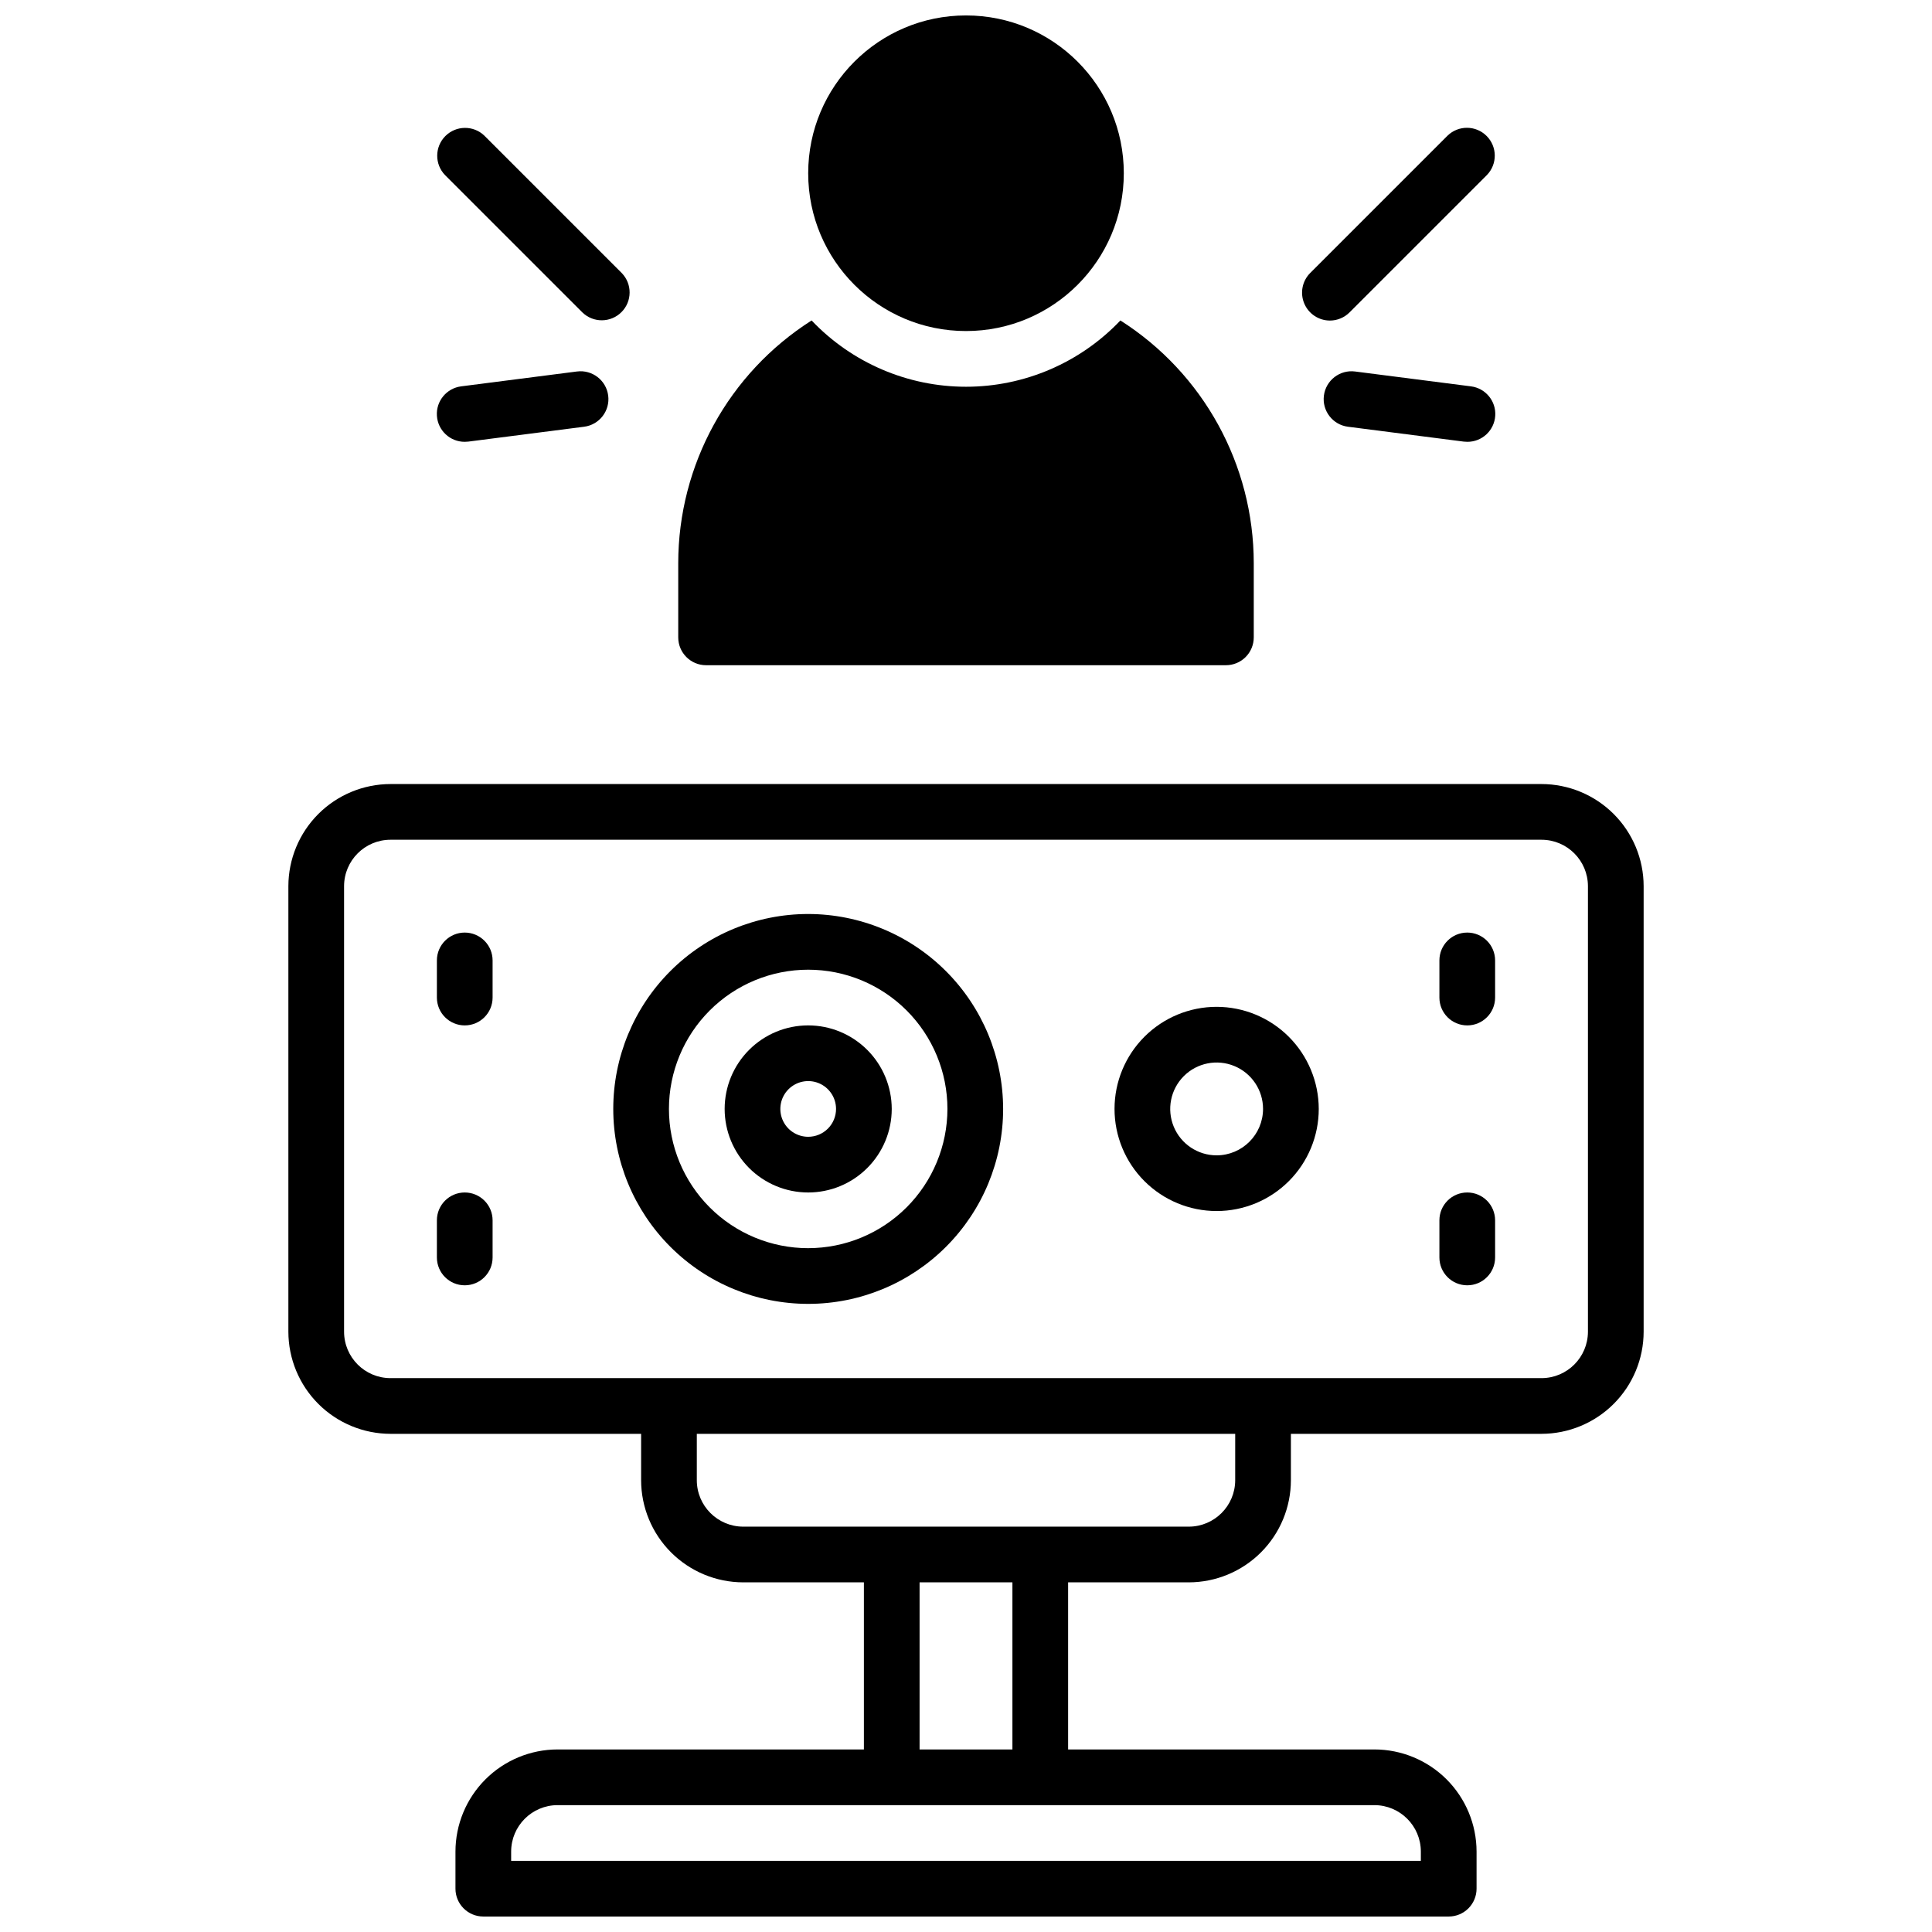
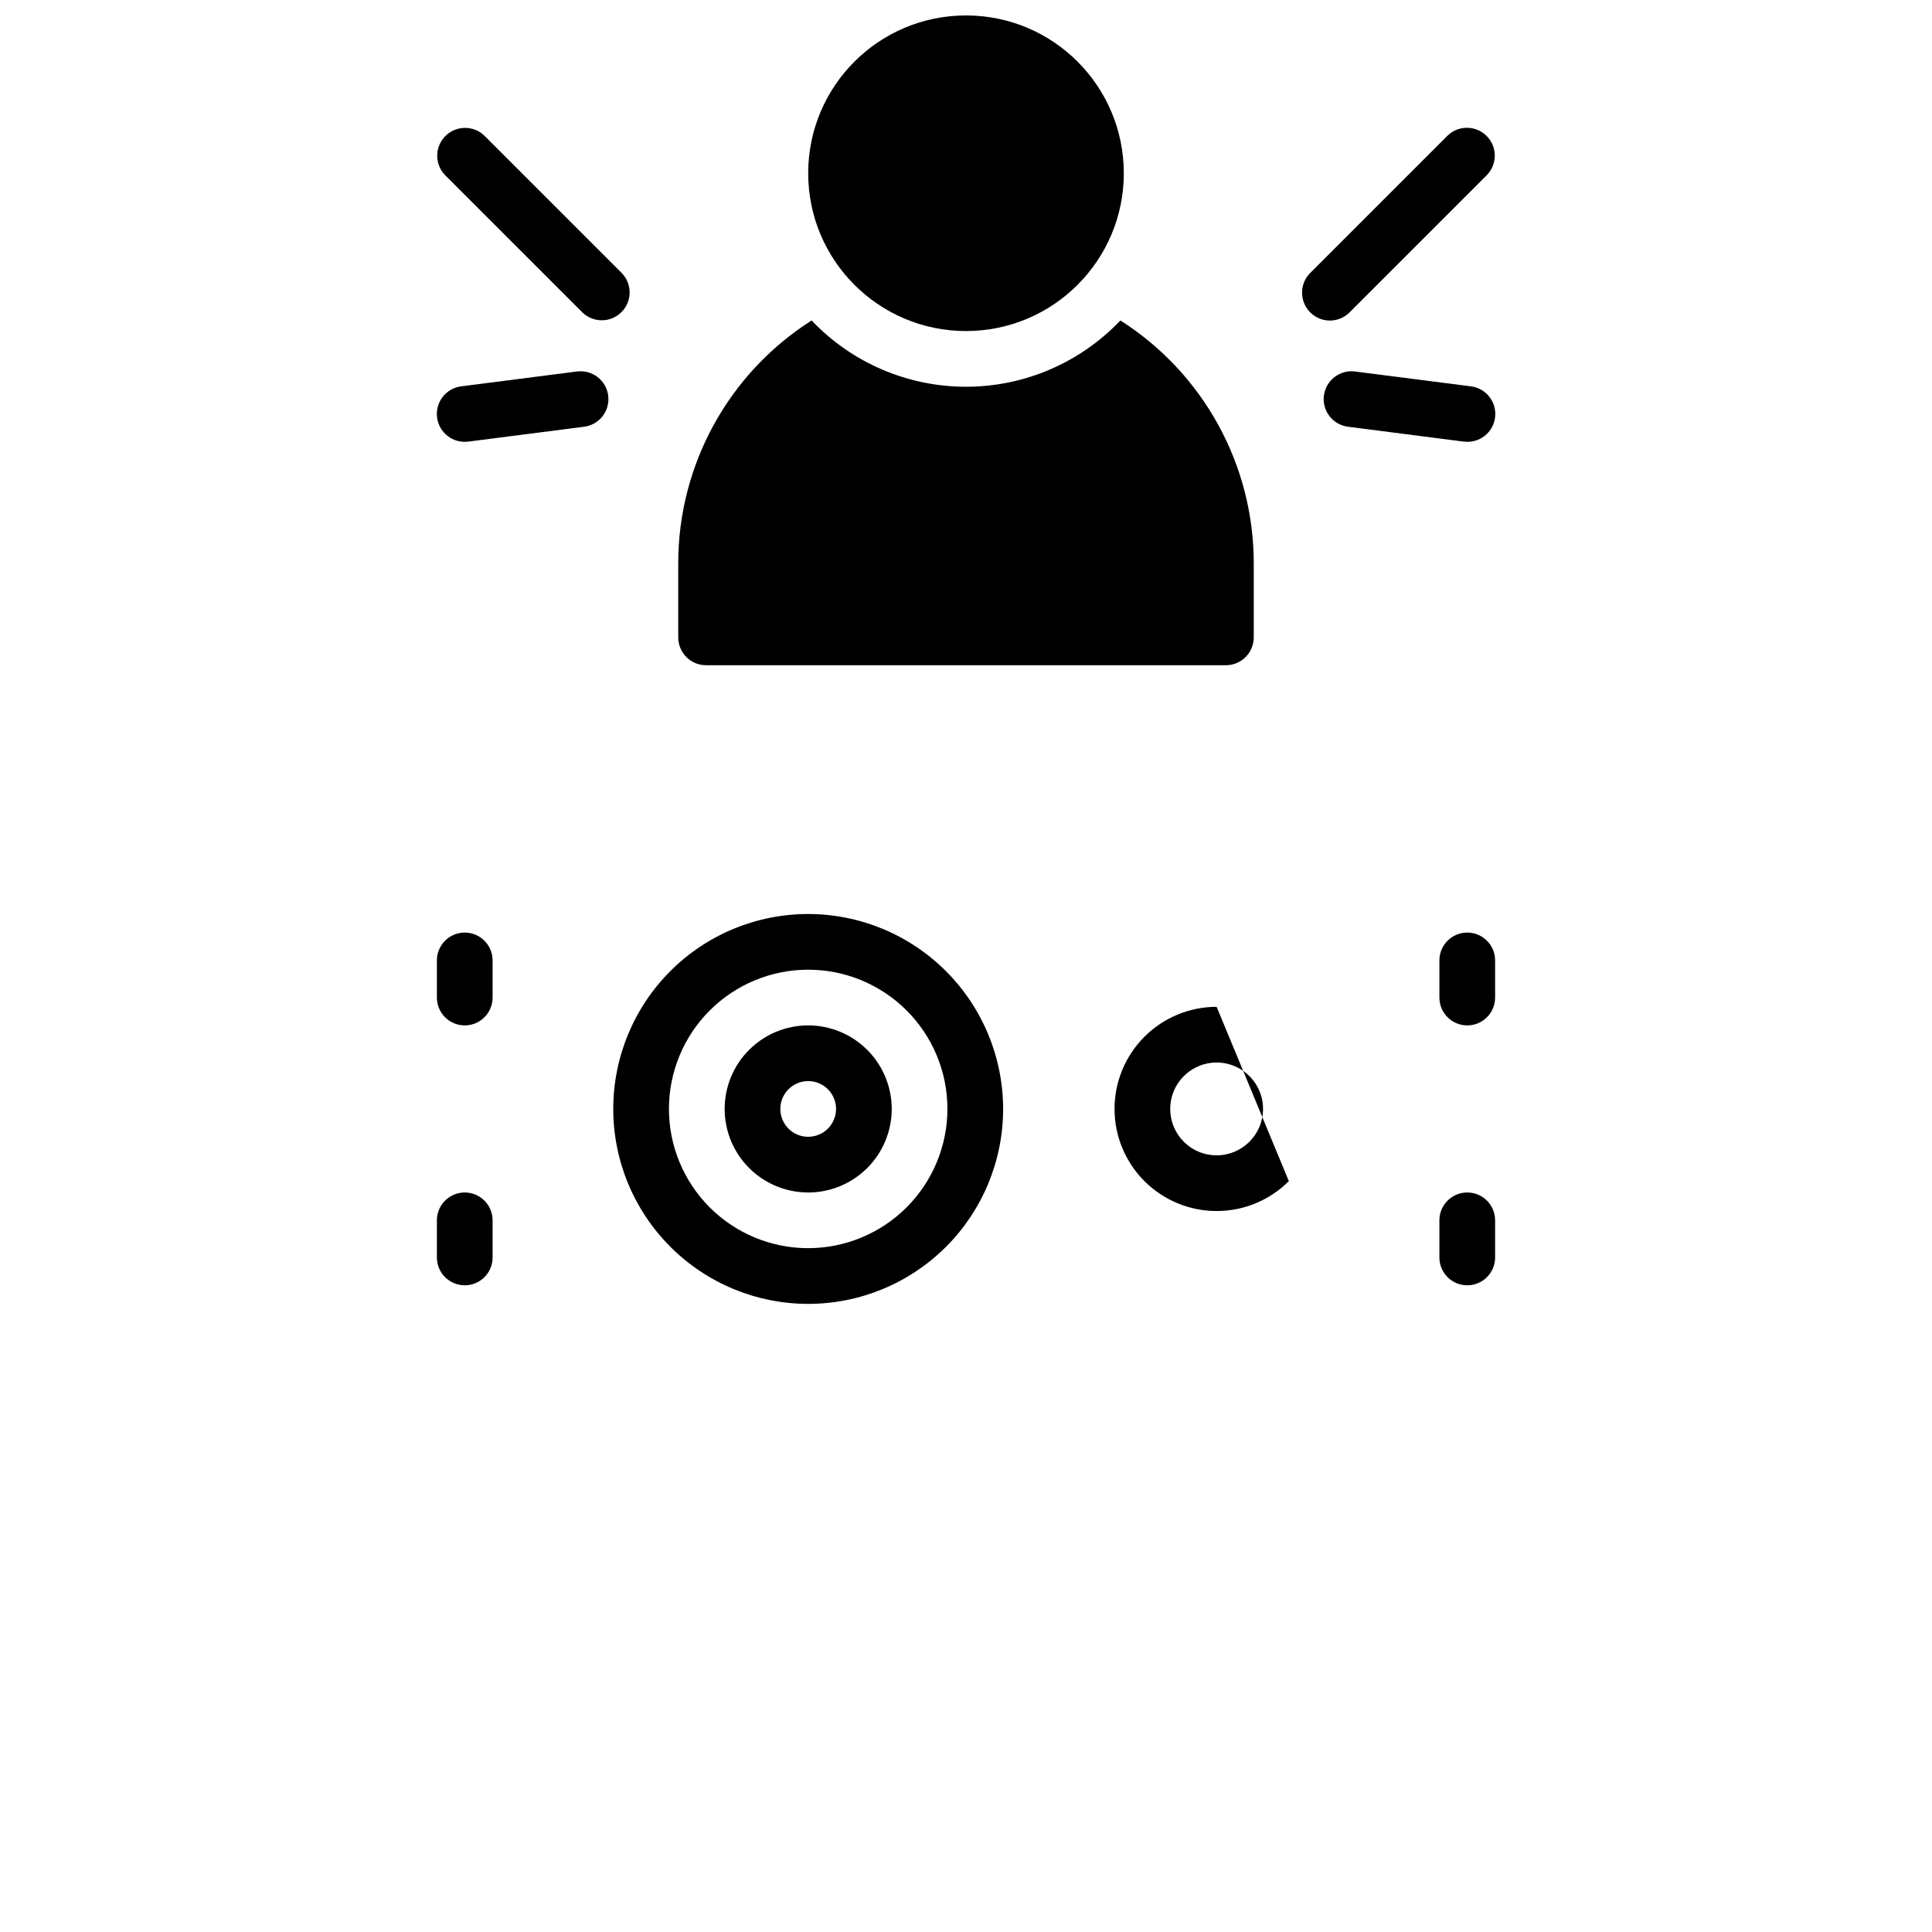
<svg xmlns="http://www.w3.org/2000/svg" width="800px" height="800px" version="1.1" viewBox="144 144 512 512">
  <defs>
    <clipPath id="b">
      <path d="m220 351h360v300.9h-360z" />
    </clipPath>
    <clipPath id="a">
      <path d="m358 148.09h84v83.906h-84z" />
    </clipPath>
  </defs>
  <g clip-path="url(#b)">
-     <path d="m552.52 351.78h-305.04c-7.172 0.012-14.051 2.867-19.121 7.938-5.074 5.074-7.926 11.949-7.938 19.125v118.08-0.004c0.012 7.176 2.863 14.051 7.938 19.125 5.07 5.07 11.949 7.926 19.121 7.938h66.422v12.301-0.004c0.012 7.176 2.863 14.051 7.938 19.125 5.07 5.07 11.949 7.926 19.121 7.938h31.98v44.281h-81.18c-7.172 0.008-14.051 2.863-19.121 7.934-5.074 5.074-7.93 11.949-7.938 19.125v9.84c0 4.074 3.305 7.379 7.379 7.379h255.84c1.957 0 3.836-0.777 5.219-2.16 1.383-1.383 2.164-3.262 2.164-5.219v-9.84c-0.012-7.176-2.867-14.051-7.938-19.125-5.074-5.07-11.949-7.926-19.125-7.934h-81.18v-44.281h31.98c7.172-0.012 14.051-2.867 19.121-7.938 5.074-5.074 7.93-11.949 7.938-19.125v-12.297h66.422c7.172-0.012 14.051-2.867 19.121-7.938 5.074-5.074 7.93-11.949 7.938-19.125v-118.08 0.004c-0.008-7.176-2.863-14.051-7.938-19.125-5.07-5.07-11.949-7.926-19.121-7.938zm-44.281 270.6c6.789 0.012 12.289 5.512 12.301 12.301v2.461h-241.08v-2.461c0.012-6.789 5.512-12.289 12.301-12.301zm-120.54-14.758v-44.281h24.602v44.281zm83.641-71.34v-0.004c-0.012 6.789-5.512 12.289-12.301 12.301h-118.08c-6.789-0.012-12.289-5.512-12.297-12.301v-12.297h142.68zm93.48-39.359v-0.004c-0.012 6.789-5.512 12.289-12.301 12.301h-305.04c-6.789-0.012-12.289-5.512-12.297-12.301v-118.08 0.004c0.008-6.789 5.508-12.289 12.297-12.301h305.04c6.789 0.012 12.289 5.512 12.301 12.301z" />
-   </g>
+     </g>
  <path d="m358.18 386.22c-13.703 0-26.844 5.441-36.531 15.129-9.688 9.691-15.129 22.828-15.129 36.531 0 13.699 5.441 26.84 15.129 36.527 9.688 9.691 22.828 15.133 36.531 15.133 13.699 0 26.84-5.441 36.527-15.133 9.688-9.688 15.133-22.828 15.133-36.527-0.016-13.695-5.465-26.828-15.148-36.512-9.688-9.684-22.816-15.133-36.512-15.148zm0 88.559c-9.789 0-19.172-3.887-26.094-10.805-6.922-6.922-10.809-16.309-10.809-26.094 0-9.785 3.887-19.172 10.809-26.094 6.922-6.918 16.305-10.805 26.094-10.805 9.785 0 19.172 3.887 26.09 10.805 6.922 6.922 10.809 16.309 10.809 26.094-0.012 9.781-3.902 19.164-10.82 26.082-6.918 6.918-16.297 10.809-26.078 10.816z" />
-   <path d="m466.42 410.82c-7.176 0-14.059 2.848-19.133 7.926-5.074 5.074-7.926 11.957-7.926 19.133 0 7.176 2.852 14.059 7.926 19.133 5.074 5.074 11.957 7.926 19.133 7.926s14.059-2.852 19.137-7.926c5.074-5.074 7.926-11.957 7.926-19.133-0.012-7.172-2.867-14.051-7.938-19.125-5.074-5.07-11.949-7.926-19.125-7.934zm0 39.359c-4.973 0-9.461-2.996-11.363-7.594-1.902-4.598-0.852-9.887 2.668-13.406 3.516-3.516 8.809-4.57 13.402-2.664 4.598 1.902 7.594 6.387 7.594 11.363-0.012 6.789-5.512 12.289-12.301 12.301z" />
+   <path d="m466.42 410.82c-7.176 0-14.059 2.848-19.133 7.926-5.074 5.074-7.926 11.957-7.926 19.133 0 7.176 2.852 14.059 7.926 19.133 5.074 5.074 11.957 7.926 19.133 7.926s14.059-2.852 19.137-7.926zm0 39.359c-4.973 0-9.461-2.996-11.363-7.594-1.902-4.598-0.852-9.887 2.668-13.406 3.516-3.516 8.809-4.57 13.402-2.664 4.598 1.902 7.594 6.387 7.594 11.363-0.012 6.789-5.512 12.289-12.301 12.301z" />
  <path d="m358.18 415.74c-5.875 0-11.504 2.332-15.656 6.484-4.152 4.152-6.484 9.785-6.484 15.656 0 5.871 2.332 11.504 6.484 15.656 4.152 4.152 9.781 6.484 15.656 6.484 5.871 0 11.504-2.332 15.652-6.484 4.152-4.152 6.488-9.785 6.488-15.656-0.008-5.871-2.34-11.5-6.492-15.648-4.152-4.152-9.781-6.488-15.648-6.492zm0 29.52c-2.984 0-5.676-1.797-6.82-4.555-1.141-2.758-0.512-5.934 1.602-8.043 2.109-2.109 5.285-2.742 8.043-1.602 2.758 1.145 4.555 3.836 4.555 6.82 0 1.957-0.777 3.836-2.16 5.219-1.387 1.383-3.262 2.16-5.219 2.16z" />
  <path d="m532.84 391.14c-4.078 0-7.383 3.305-7.383 7.383v9.84c0 4.074 3.305 7.379 7.383 7.379 4.074 0 7.379-3.305 7.379-7.379v-9.84c0-1.957-0.777-3.836-2.16-5.219-1.387-1.383-3.262-2.164-5.219-2.164z" />
  <path d="m532.84 460.02c-4.078 0-7.383 3.305-7.383 7.379v9.84c0 4.078 3.305 7.379 7.383 7.379 4.074 0 7.379-3.301 7.379-7.379v-9.84c0-1.957-0.777-3.836-2.16-5.219-1.387-1.383-3.262-2.16-5.219-2.16z" />
  <path d="m267.16 391.14c-4.074 0-7.379 3.305-7.379 7.383v9.84c0 4.074 3.305 7.379 7.379 7.379 4.078 0 7.383-3.305 7.383-7.379v-9.84c0-1.957-0.777-3.836-2.164-5.219-1.383-1.383-3.258-2.164-5.219-2.164z" />
  <path d="m267.16 460.02c-4.074 0-7.379 3.305-7.379 7.379v9.84c0 4.078 3.305 7.379 7.379 7.379 4.078 0 7.383-3.301 7.383-7.379v-9.84c0-1.957-0.777-3.836-2.164-5.219-1.383-1.383-3.258-2.16-5.219-2.16z" />
  <path d="m496.43 228.95c1.957 0 3.836-0.777 5.215-2.164l36.41-36.41c2.797-2.894 2.762-7.496-0.086-10.344-2.844-2.848-7.449-2.891-10.344-0.094l-36.406 36.406h-0.004c-2.106 2.113-2.734 5.285-1.594 8.039 1.141 2.758 3.828 4.559 6.809 4.566z" />
  <path d="m503.11 242.45c-4.043-0.52-7.742 2.34-8.262 6.383-0.52 4.043 2.34 7.742 6.383 8.258l30.66 3.938c0.328 0.039 0.656 0.059 0.984 0.059 3.898 0.008 7.129-3.016 7.379-6.906 0.25-3.891-2.57-7.301-6.434-7.793z" />
  <path d="m298.35 226.81c2.898 2.797 7.5 2.754 10.344-0.094 2.848-2.848 2.883-7.449 0.086-10.344l-36.406-36.406v-0.004c-2.898-2.793-7.5-2.754-10.348 0.094-2.844 2.852-2.883 7.453-0.086 10.348z" />
  <path d="m296.89 242.45-30.672 3.938c-3.867 0.492-6.684 3.902-6.434 7.789 0.246 3.887 3.473 6.914 7.367 6.91 0.328 0 0.656-0.02 0.984-0.059l30.66-3.938c4.043-0.516 6.902-4.215 6.383-8.258s-4.219-6.902-8.262-6.383z" />
  <path d="m331.12 320.29h137.76c1.957 0 3.836-0.777 5.219-2.16 1.383-1.383 2.16-3.262 2.16-5.219v-19.68c-0.016-26.066-13.348-50.32-35.344-64.305-10.656 11.215-25.445 17.566-40.914 17.566-15.473 0-30.262-6.352-40.918-17.566-21.996 13.984-35.328 38.238-35.344 64.305v19.68c0 4.074 3.305 7.379 7.379 7.379z" />
  <g clip-path="url(#a)">
    <path d="m441.82 189.91c0 23.098-18.727 41.82-41.82 41.82-23.098 0-41.82-18.723-41.82-41.82 0-23.098 18.723-41.82 41.82-41.82 23.094 0 41.82 18.723 41.82 41.82" />
  </g>
</svg>